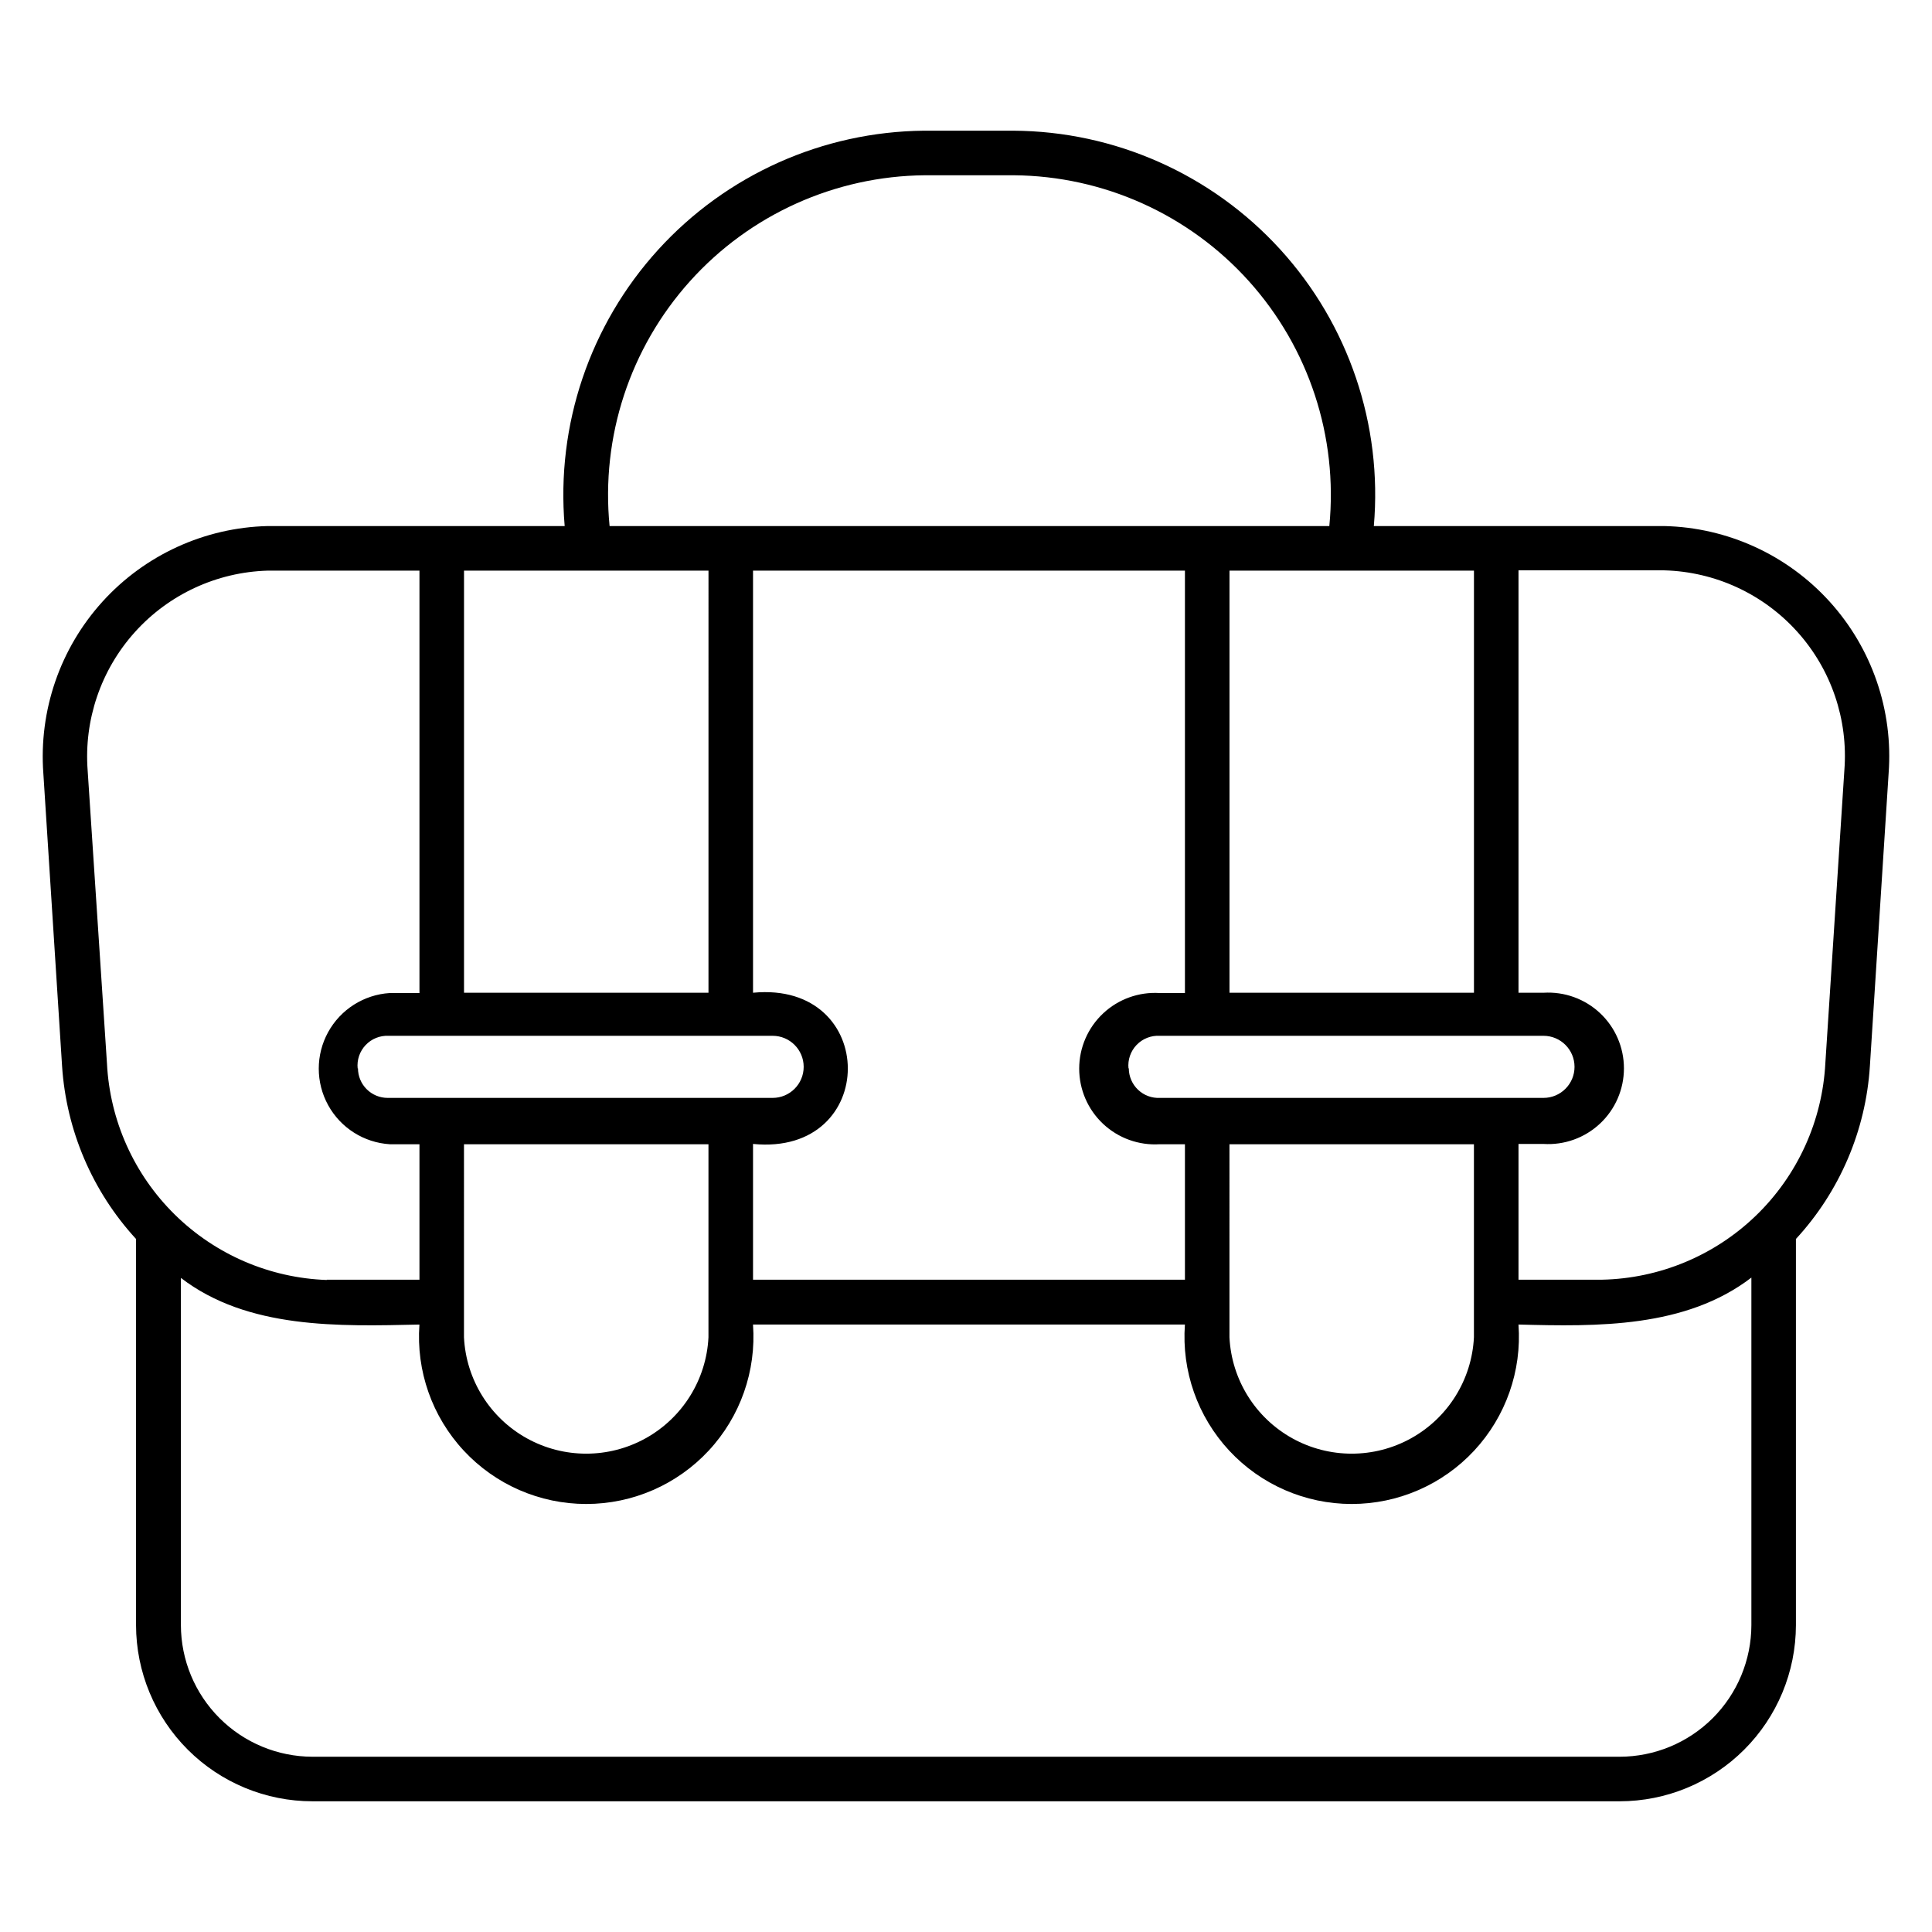
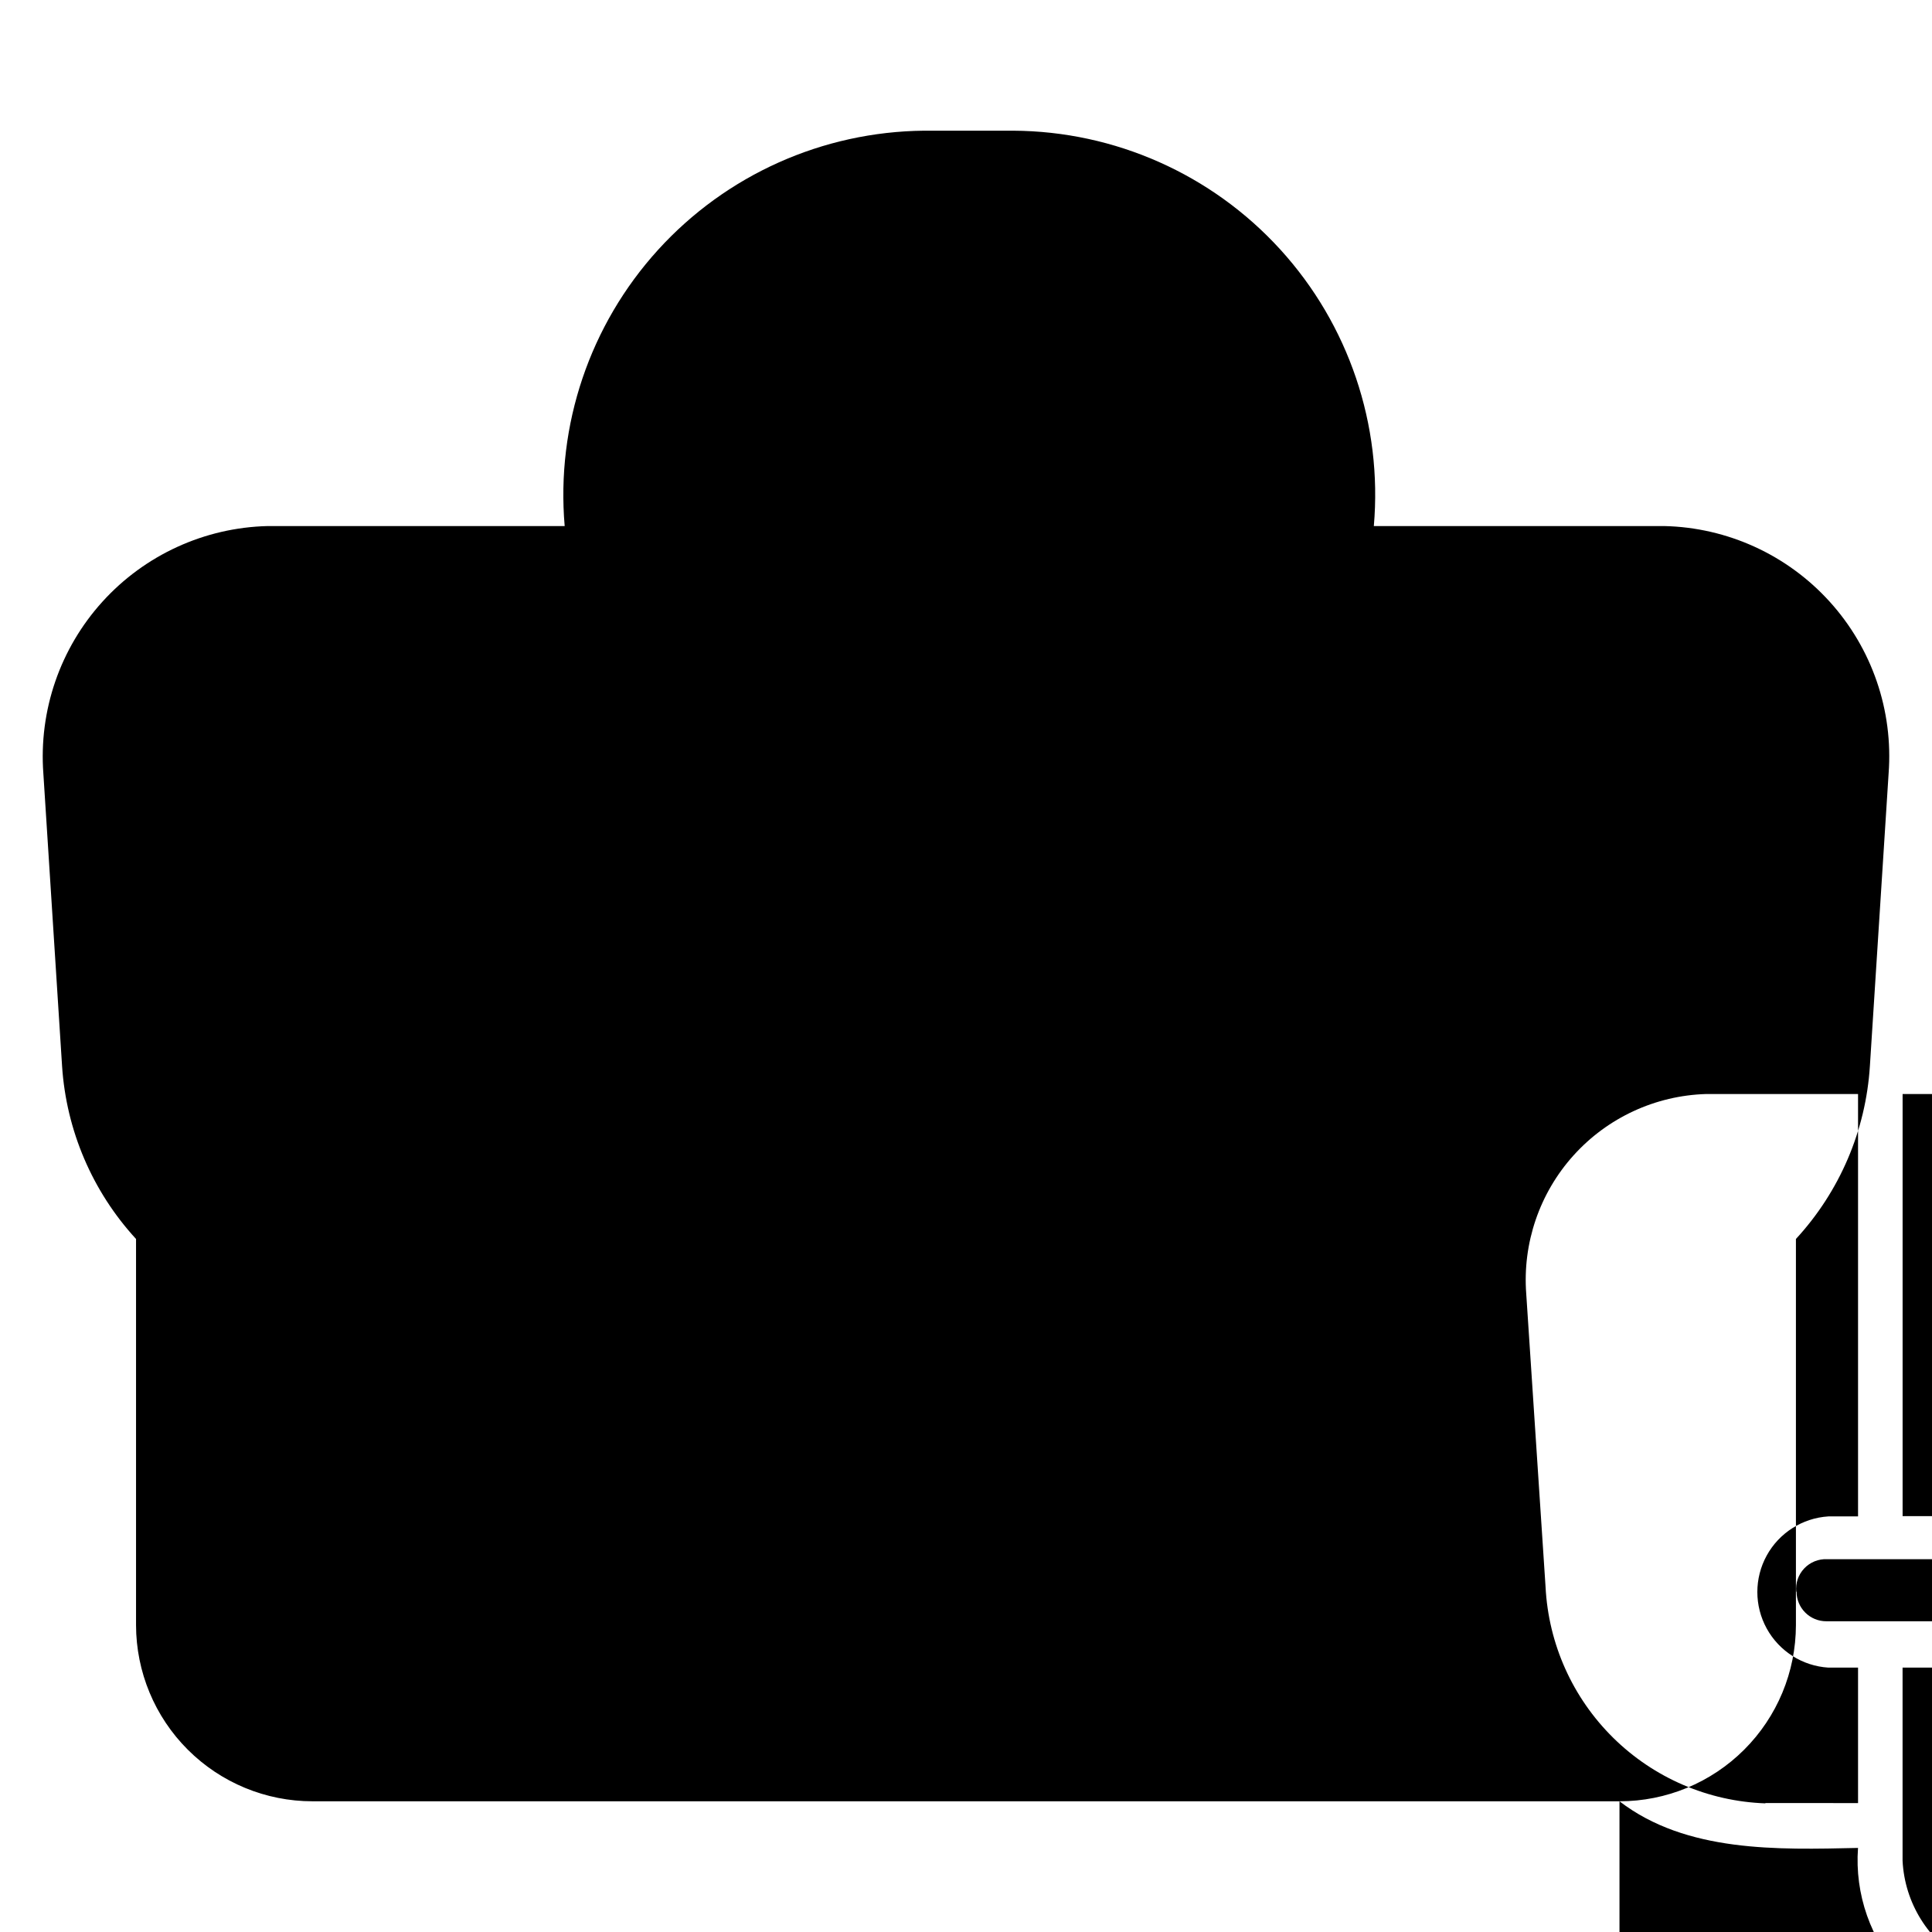
<svg xmlns="http://www.w3.org/2000/svg" fill="#000000" width="800px" height="800px" version="1.1" viewBox="144 144 512 512">
-   <path d="m573.18 621.36h-346.37c-12.387 0-24.27-4.914-33.035-13.668-8.766-8.75-13.703-20.625-13.723-33.012v-102.34c-11.57-12.59-18.484-28.758-19.602-45.816l-4.961-77.539c-1.23-16.68 4.426-33.137 15.66-45.531 11.23-12.391 27.055-19.637 43.773-20.043h78.723c-2.305-26.777 6.664-53.305 24.742-73.191 18.078-19.887 43.633-31.332 70.508-31.586h23.617c26.938 0.141 52.59 11.543 70.742 31.445 18.152 19.906 27.156 46.496 24.824 73.332h76.988c16.727 0.383 32.562 7.621 43.801 20.02 11.238 12.398 16.891 28.867 15.633 45.555l-4.961 77.539c-1.082 17.066-8.004 33.242-19.602 45.816v102.34c-0.02 12.387-4.953 24.262-13.723 33.012-8.766 8.754-20.648 13.668-33.035 13.668zm-381.24-138.7v92.023c0.02 9.242 3.699 18.098 10.238 24.637 6.535 6.535 15.391 10.215 24.633 10.234h346.37c9.254 0 18.133-3.672 24.688-10.207 6.551-6.539 10.242-15.41 10.266-24.664v-92.105c-17.477 13.383-40.855 12.988-61.715 12.438l-0.004 0.004c0.898 12.281-3.356 24.383-11.738 33.406-8.387 9.02-20.148 14.145-32.465 14.145-12.312 0-24.074-5.125-32.461-14.145-8.383-9.023-12.637-21.125-11.738-33.406h-114.46c0.898 12.281-3.352 24.383-11.738 33.406-8.387 9.02-20.145 14.145-32.461 14.145-12.316 0-24.078-5.125-32.461-14.145-8.387-9.023-12.641-21.125-11.742-33.406-21.254 0.469-45.5 1.258-63.211-12.359zm277.88 15.742c0.551 11.195 6.844 21.309 16.641 26.754 9.797 5.441 21.707 5.441 31.504 0 9.797-5.445 16.09-15.559 16.641-26.754v-51.168h-64.785zm-202.86 0c0.551 11.195 6.844 21.309 16.641 26.754 9.797 5.441 21.711 5.441 31.508 0 9.793-5.445 16.086-15.559 16.641-26.754v-51.168h-64.789zm279.46-15.273h22.121v0.004c15.293-0.32 29.895-6.414 40.879-17.059 10.98-10.648 17.527-25.055 18.316-40.332l5.039-77.617c1.039-13.434-3.473-26.707-12.492-36.719-9.016-10.012-21.742-15.891-35.211-16.258h-38.652v111.94h6.613c5.531-0.344 10.961 1.609 15 5.402 4.039 3.797 6.328 9.09 6.328 14.633 0 5.543-2.289 10.84-6.328 14.633s-9.469 5.75-15 5.402h-6.613zm-202.86 0 114.46 0.004v-35.898h-6.691c-5.531 0.348-10.961-1.609-15-5.402-4.039-3.793-6.332-9.09-6.332-14.633 0-5.539 2.293-10.836 6.332-14.629 4.039-3.797 9.469-5.75 15-5.406h6.691v-111.94h-114.46v111.86c33.457-3.227 33.535 43.375 0 40.07zm-112.96 0 24.562 0.004v-35.898h-7.871c-6.859-0.43-13.023-4.34-16.332-10.363-3.312-6.023-3.312-13.32 0-19.344 3.309-6.019 9.473-9.93 16.332-10.363h7.871v-111.94h-40.227c-13.461 0.391-26.176 6.273-35.184 16.281-9.012 10.008-13.535 23.27-12.52 36.695l5.117 77.617v0.004c0.758 15.121 7.164 29.406 17.953 40.035 10.785 10.625 25.168 16.816 40.301 17.352zm212.54-56.047h0.004c-0.004 2.156 0.883 4.223 2.445 5.711 1.562 1.488 3.664 2.269 5.82 2.16h101.63c4.543 0 8.227-3.684 8.227-8.227 0-4.543-3.684-8.227-8.227-8.227h-101.71c-2.301-0.125-4.539 0.762-6.129 2.426-1.59 1.668-2.371 3.945-2.137 6.234zm-204.28 0h0.004c0 2.09 0.828 4.09 2.305 5.566 1.477 1.477 3.477 2.305 5.566 2.305h102.02c4.543 0 8.227-3.684 8.227-8.227 0-4.543-3.684-8.227-8.227-8.227h-101.79c-2.285-0.102-4.5 0.793-6.074 2.457-1.57 1.664-2.344 3.926-2.109 6.203zm230.97-19.996h64.785v-111.86h-64.785zm-202.86 0h64.785l0.004-111.86h-64.789zm38.574-123.67h190.74c2.32-23.668-5.414-47.223-21.316-64.906-15.902-17.684-38.504-27.867-62.285-28.062h-23.617c-23.766 0.219-46.348 10.41-62.23 28.094-15.887 17.68-23.609 41.219-21.289 64.875z" />
+   <path d="m573.18 621.36h-346.37c-12.387 0-24.27-4.914-33.035-13.668-8.766-8.75-13.703-20.625-13.723-33.012v-102.34c-11.57-12.59-18.484-28.758-19.602-45.816l-4.961-77.539c-1.23-16.68 4.426-33.137 15.66-45.531 11.23-12.391 27.055-19.637 43.773-20.043h78.723c-2.305-26.777 6.664-53.305 24.742-73.191 18.078-19.887 43.633-31.332 70.508-31.586h23.617c26.938 0.141 52.59 11.543 70.742 31.445 18.152 19.906 27.156 46.496 24.824 73.332h76.988c16.727 0.383 32.562 7.621 43.801 20.02 11.238 12.398 16.891 28.867 15.633 45.555l-4.961 77.539c-1.082 17.066-8.004 33.242-19.602 45.816v102.34c-0.02 12.387-4.953 24.262-13.723 33.012-8.766 8.754-20.648 13.668-33.035 13.668zv92.023c0.02 9.242 3.699 18.098 10.238 24.637 6.535 6.535 15.391 10.215 24.633 10.234h346.37c9.254 0 18.133-3.672 24.688-10.207 6.551-6.539 10.242-15.41 10.266-24.664v-92.105c-17.477 13.383-40.855 12.988-61.715 12.438l-0.004 0.004c0.898 12.281-3.356 24.383-11.738 33.406-8.387 9.02-20.148 14.145-32.465 14.145-12.312 0-24.074-5.125-32.461-14.145-8.383-9.023-12.637-21.125-11.738-33.406h-114.46c0.898 12.281-3.352 24.383-11.738 33.406-8.387 9.02-20.145 14.145-32.461 14.145-12.316 0-24.078-5.125-32.461-14.145-8.387-9.023-12.641-21.125-11.742-33.406-21.254 0.469-45.5 1.258-63.211-12.359zm277.88 15.742c0.551 11.195 6.844 21.309 16.641 26.754 9.797 5.441 21.707 5.441 31.504 0 9.797-5.445 16.09-15.559 16.641-26.754v-51.168h-64.785zm-202.86 0c0.551 11.195 6.844 21.309 16.641 26.754 9.797 5.441 21.711 5.441 31.508 0 9.793-5.445 16.086-15.559 16.641-26.754v-51.168h-64.789zm279.46-15.273h22.121v0.004c15.293-0.32 29.895-6.414 40.879-17.059 10.98-10.648 17.527-25.055 18.316-40.332l5.039-77.617c1.039-13.434-3.473-26.707-12.492-36.719-9.016-10.012-21.742-15.891-35.211-16.258h-38.652v111.94h6.613c5.531-0.344 10.961 1.609 15 5.402 4.039 3.797 6.328 9.09 6.328 14.633 0 5.543-2.289 10.84-6.328 14.633s-9.469 5.75-15 5.402h-6.613zm-202.86 0 114.46 0.004v-35.898h-6.691c-5.531 0.348-10.961-1.609-15-5.402-4.039-3.793-6.332-9.09-6.332-14.633 0-5.539 2.293-10.836 6.332-14.629 4.039-3.797 9.469-5.75 15-5.406h6.691v-111.94h-114.46v111.86c33.457-3.227 33.535 43.375 0 40.07zm-112.96 0 24.562 0.004v-35.898h-7.871c-6.859-0.43-13.023-4.34-16.332-10.363-3.312-6.023-3.312-13.32 0-19.344 3.309-6.019 9.473-9.93 16.332-10.363h7.871v-111.94h-40.227c-13.461 0.391-26.176 6.273-35.184 16.281-9.012 10.008-13.535 23.27-12.52 36.695l5.117 77.617v0.004c0.758 15.121 7.164 29.406 17.953 40.035 10.785 10.625 25.168 16.816 40.301 17.352zm212.54-56.047h0.004c-0.004 2.156 0.883 4.223 2.445 5.711 1.562 1.488 3.664 2.269 5.82 2.16h101.63c4.543 0 8.227-3.684 8.227-8.227 0-4.543-3.684-8.227-8.227-8.227h-101.71c-2.301-0.125-4.539 0.762-6.129 2.426-1.59 1.668-2.371 3.945-2.137 6.234zm-204.28 0h0.004c0 2.09 0.828 4.09 2.305 5.566 1.477 1.477 3.477 2.305 5.566 2.305h102.02c4.543 0 8.227-3.684 8.227-8.227 0-4.543-3.684-8.227-8.227-8.227h-101.79c-2.285-0.102-4.5 0.793-6.074 2.457-1.57 1.664-2.344 3.926-2.109 6.203zm230.97-19.996h64.785v-111.86h-64.785zm-202.86 0h64.785l0.004-111.86h-64.789zm38.574-123.67h190.74c2.32-23.668-5.414-47.223-21.316-64.906-15.902-17.684-38.504-27.867-62.285-28.062h-23.617c-23.766 0.219-46.348 10.41-62.23 28.094-15.887 17.68-23.609 41.219-21.289 64.875z" />
</svg>